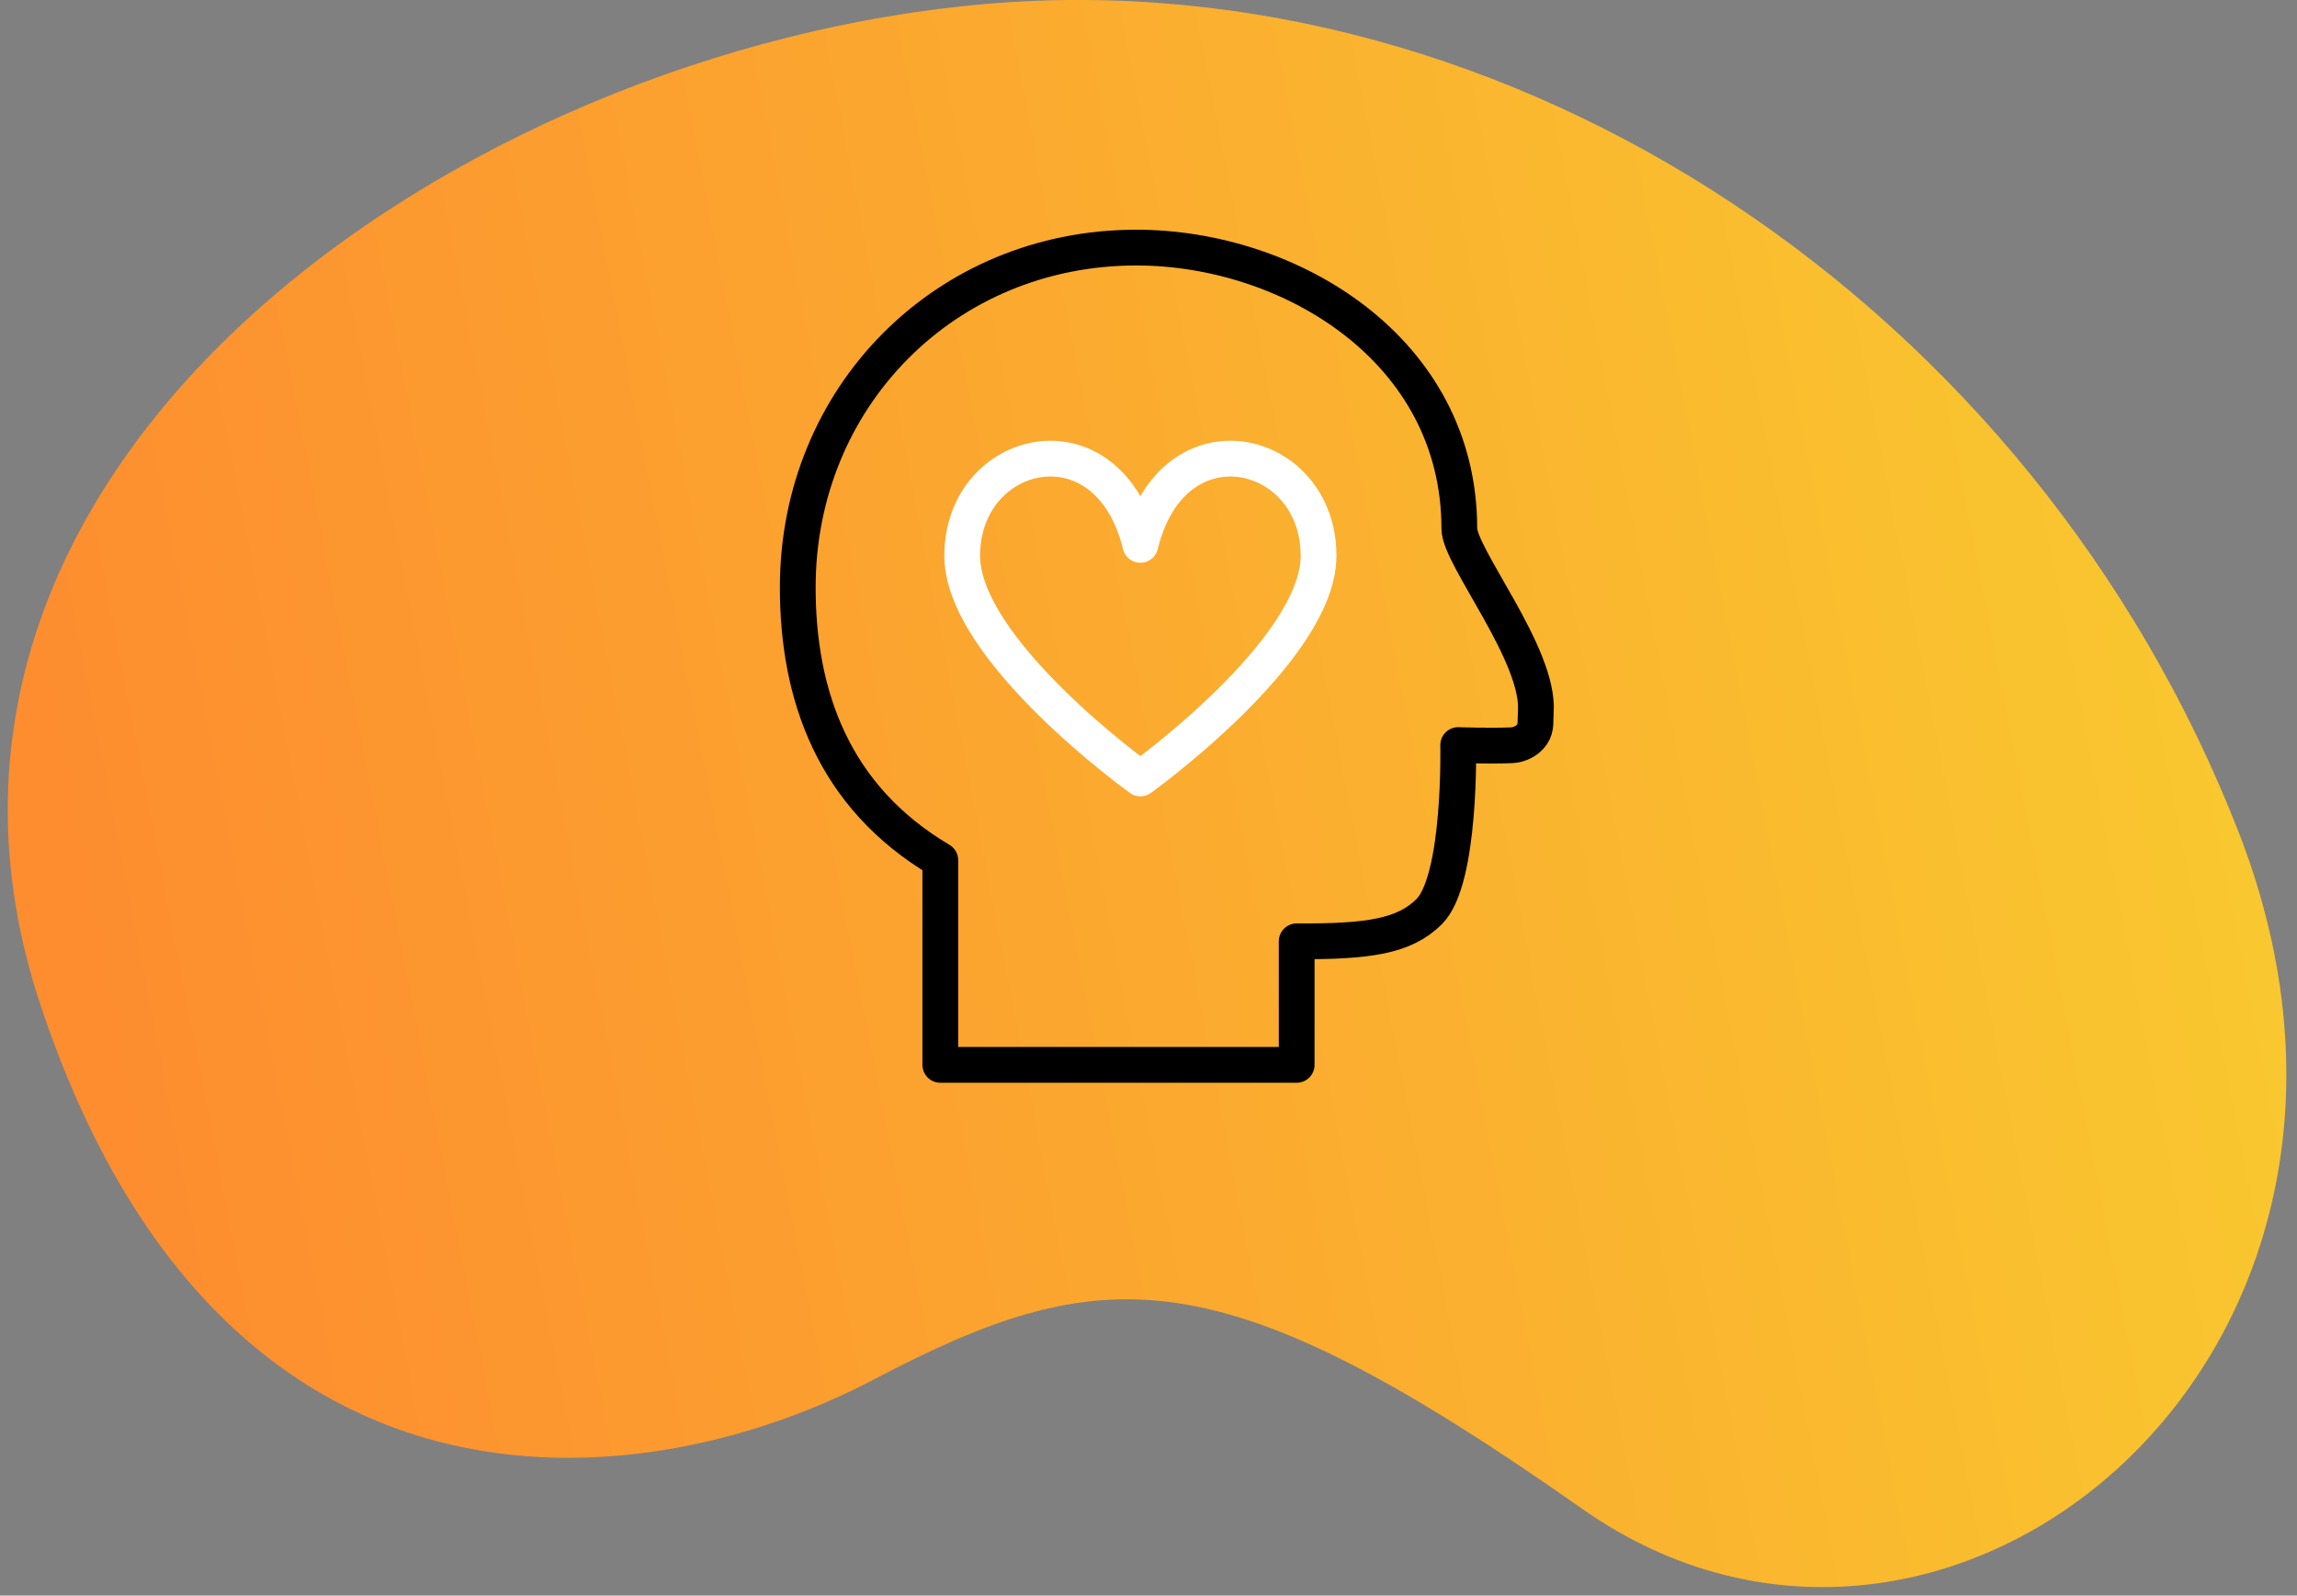
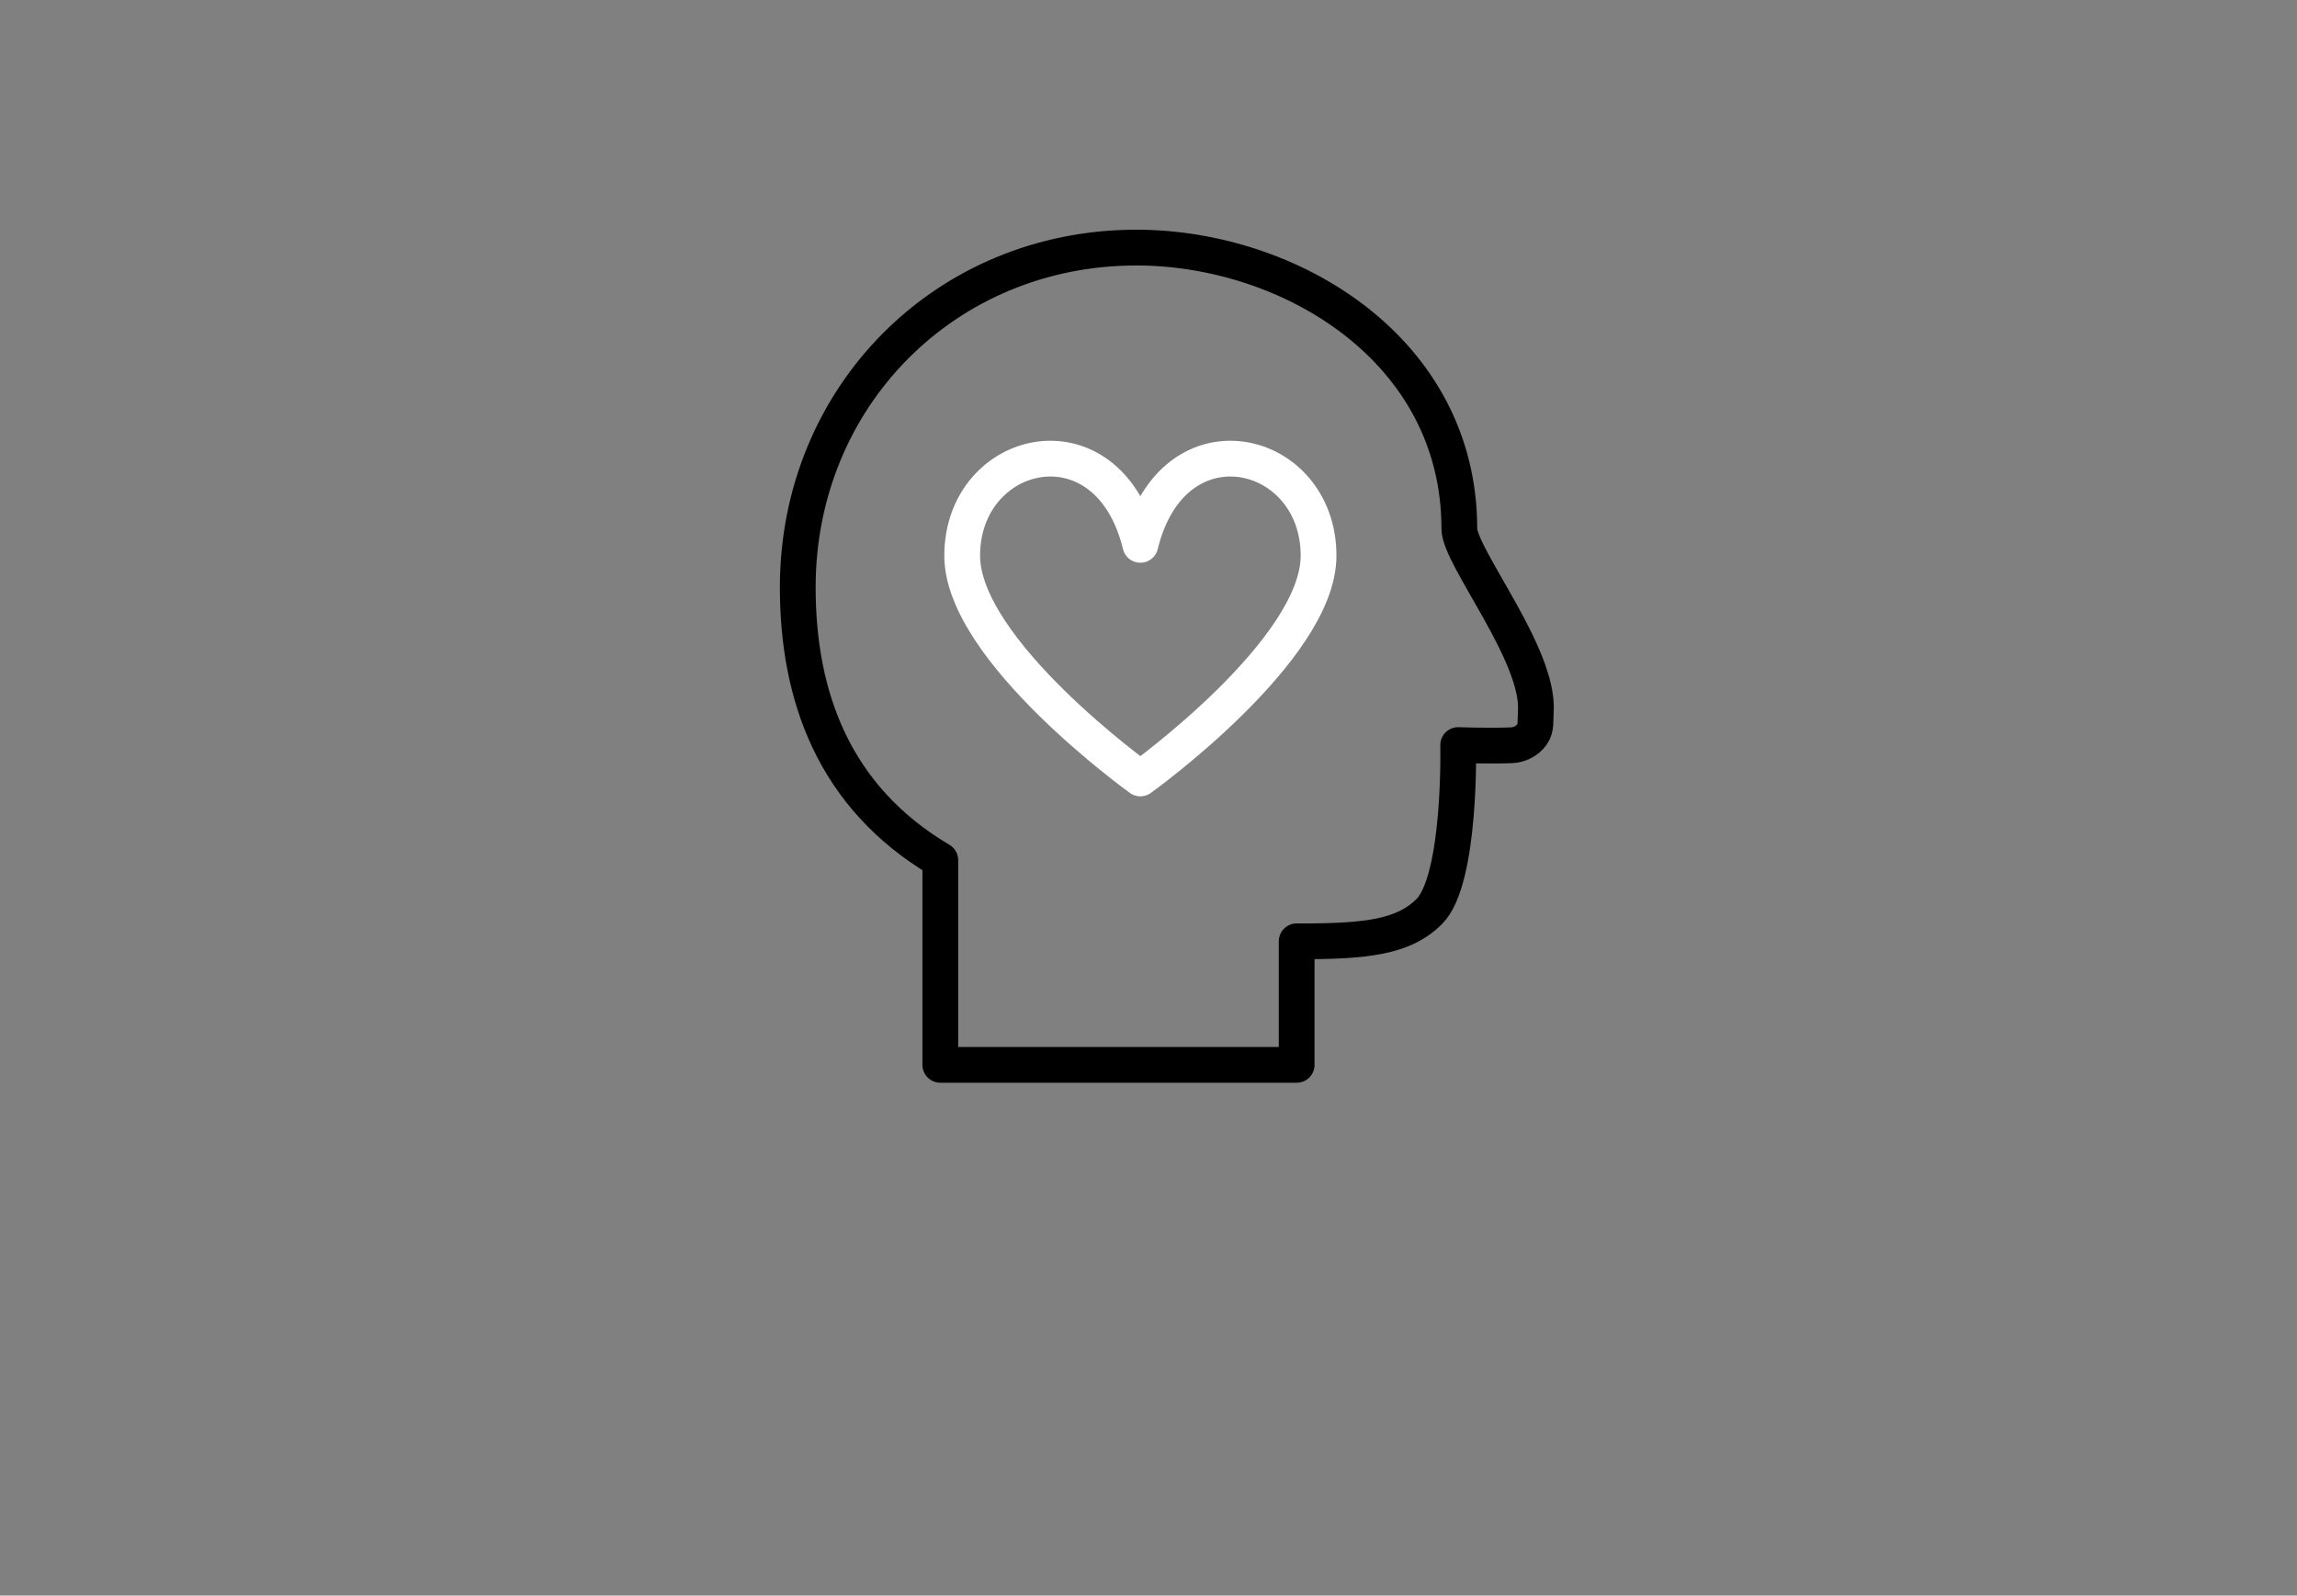
<svg xmlns="http://www.w3.org/2000/svg" width="167" height="116">
  <rect width="100%" height="100%" fill="#808080" stroke="none" />
  <defs>
    <linearGradient x1="17.638%" y1="79.123%" x2="93.62%" y2="30.82%" id="a">
      <stop stop-color="#FD8D2F" offset="0%" />
      <stop stop-color="#F9C92F" offset="100%" />
    </linearGradient>
  </defs>
  <g fill="none" fill-rule="evenodd">
-     <path d="M35.431 145.288c31.108 27.58 55.891 9.33 66.02-6.686 10.128-16.016 17.185-20.53 49.34-17.663 32.157 2.868 48.718-40.842 16.716-66.48-32-25.638-77.397-28.593-108.918-6.627S4.324 117.708 35.43 145.288z" transform="rotate(30 153.895 48.592)" fill="url(#a)" />
    <g stroke-linejoin="round" stroke-width="2.6">
      <path d="M106.098 38.424C106.098 25.427 93.788 18 82.614 18 68.729 18 58 28.858 58 42.702c0 7.86 2.59 15.239 10.364 19.835v14.88h25.909v-8.983c5.182.029 7.82-.346 9.635-2.16 2.33-2.32 2.107-12.107 2.107-12.107s2.21.082 3.88.015c.581-.026 1.159-.318 1.49-.793.335-.475.229-1.049.273-1.627.298-4.15-5.56-11.269-5.56-13.338h0z" stroke="#000" />
      <path d="M82.91 56.594s12.954-9.302 12.954-16.192c0-7.946-10.6-10.46-12.955-.79-2.355-9.67-12.954-7.156-12.954.79 0 6.89 12.954 16.192 12.954 16.192h0z" stroke="#FFF" />
    </g>
  </g>
</svg>